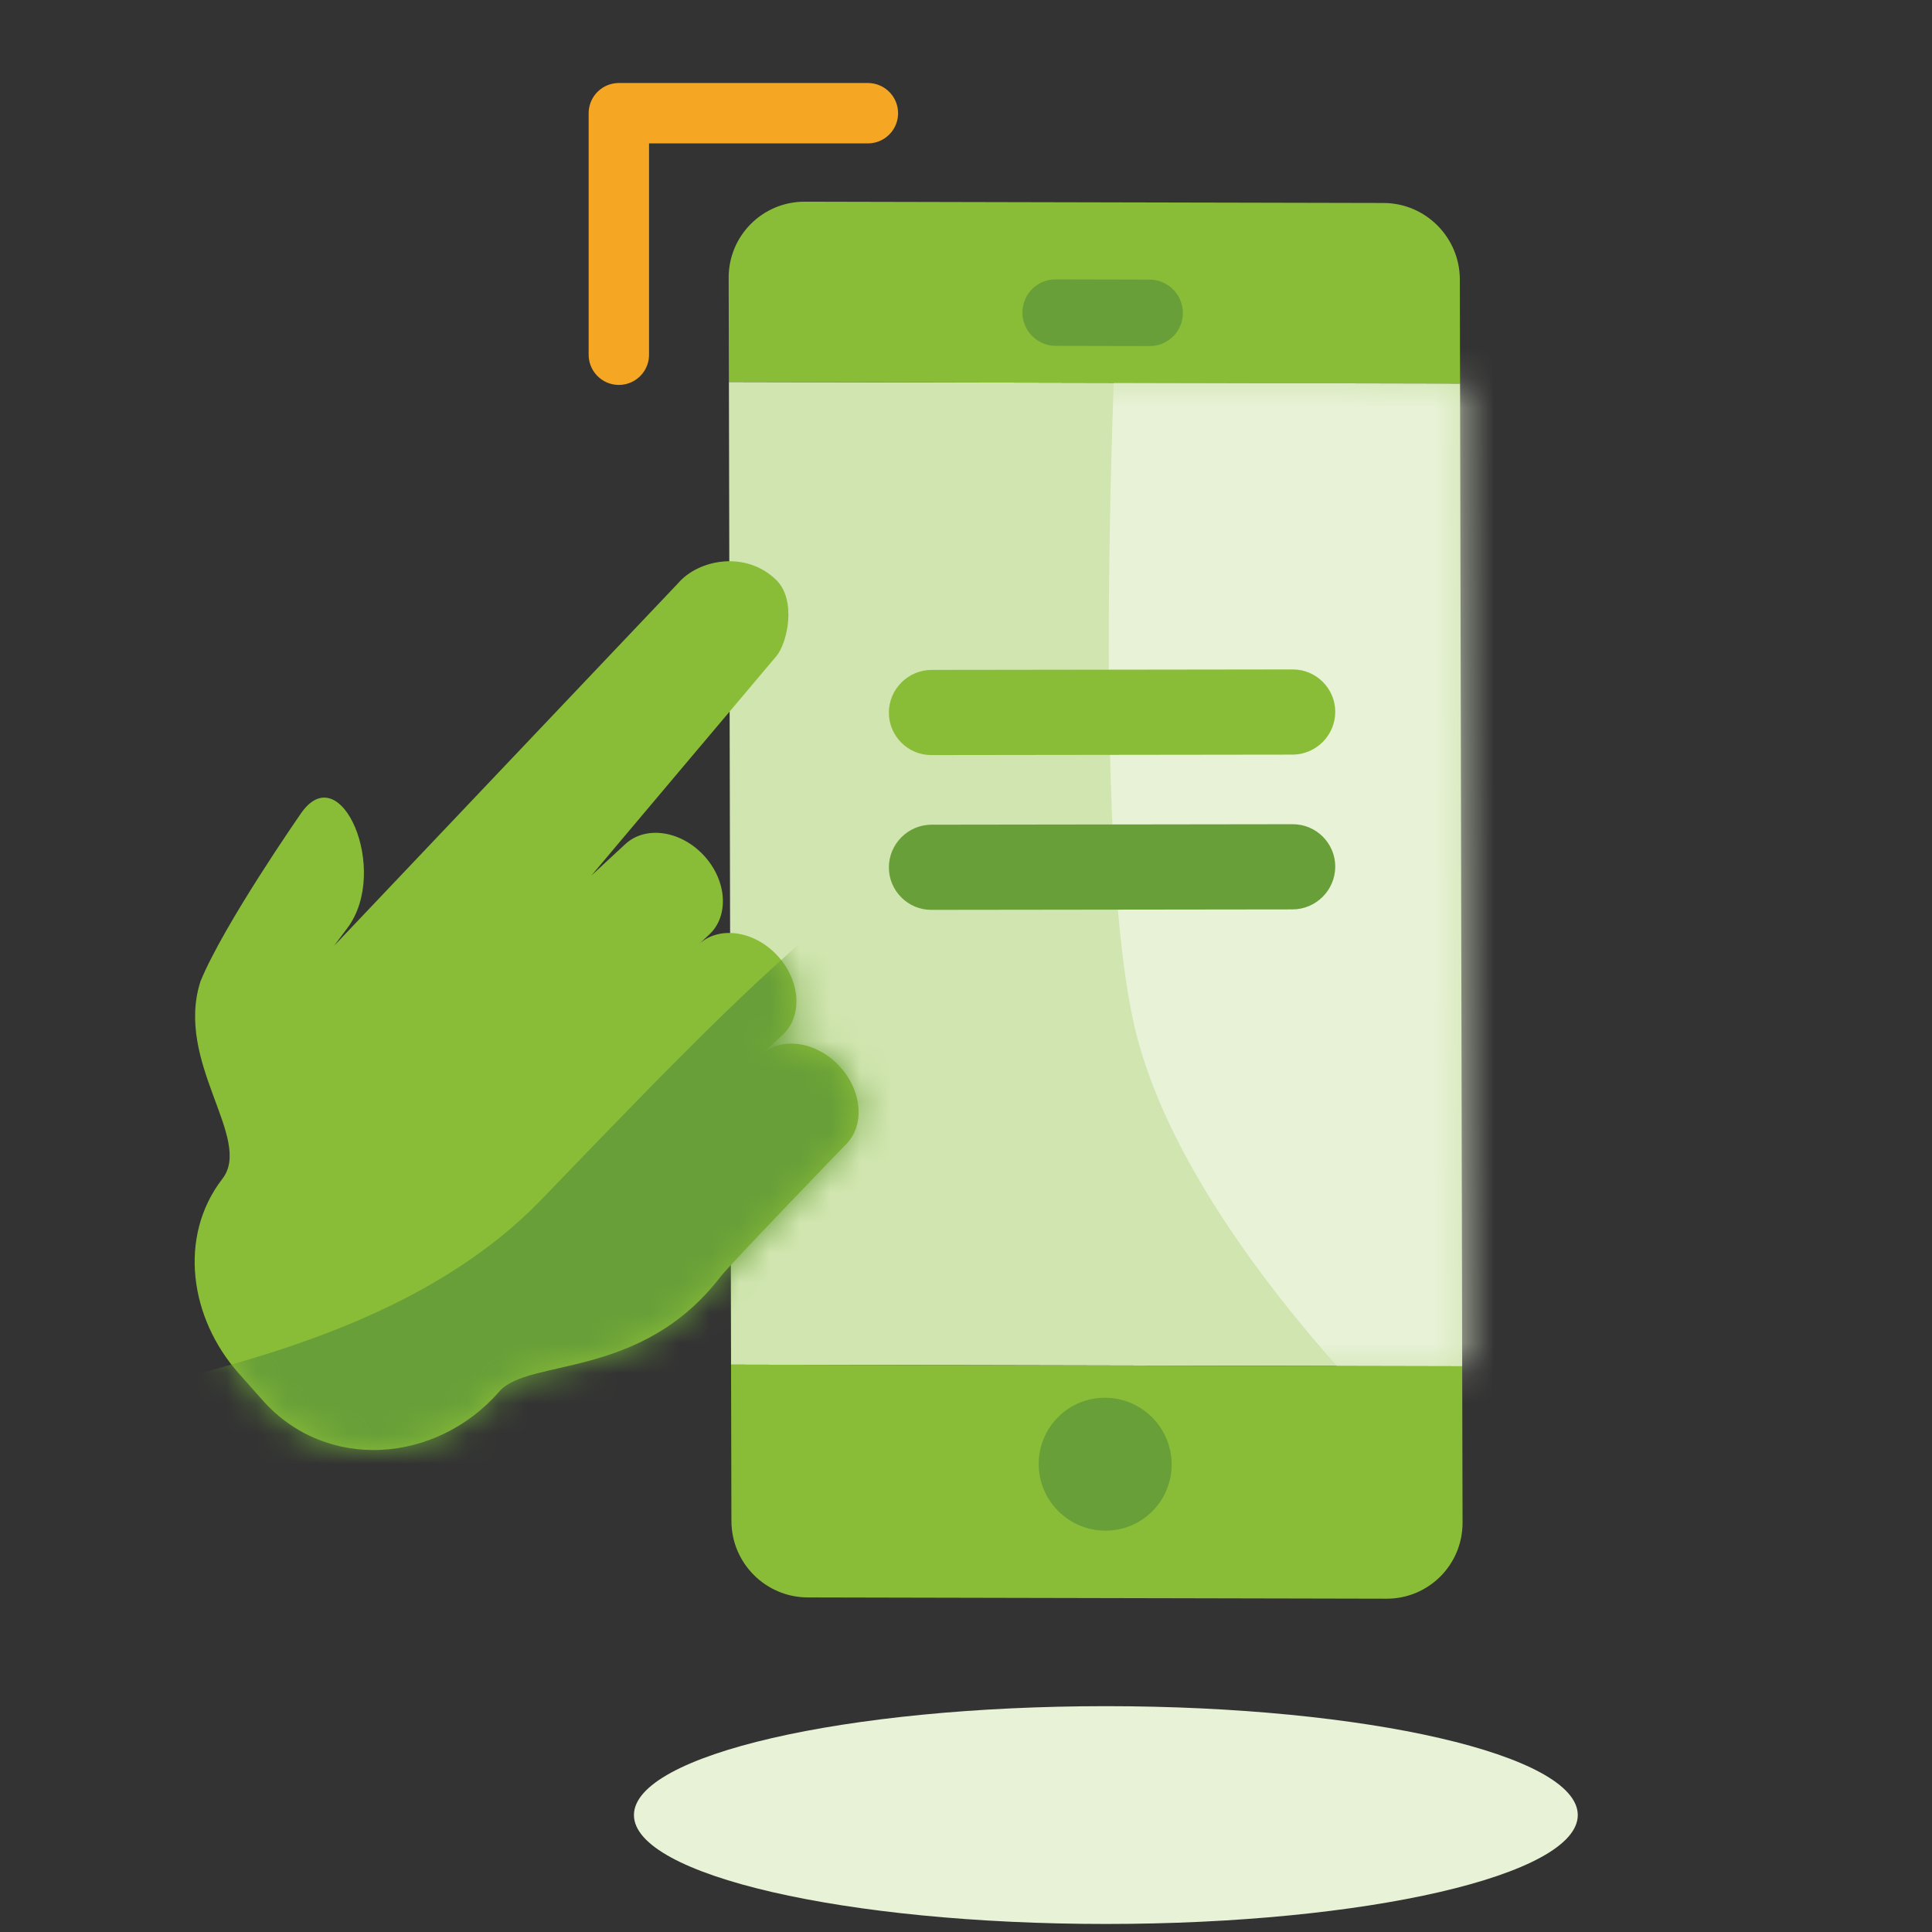
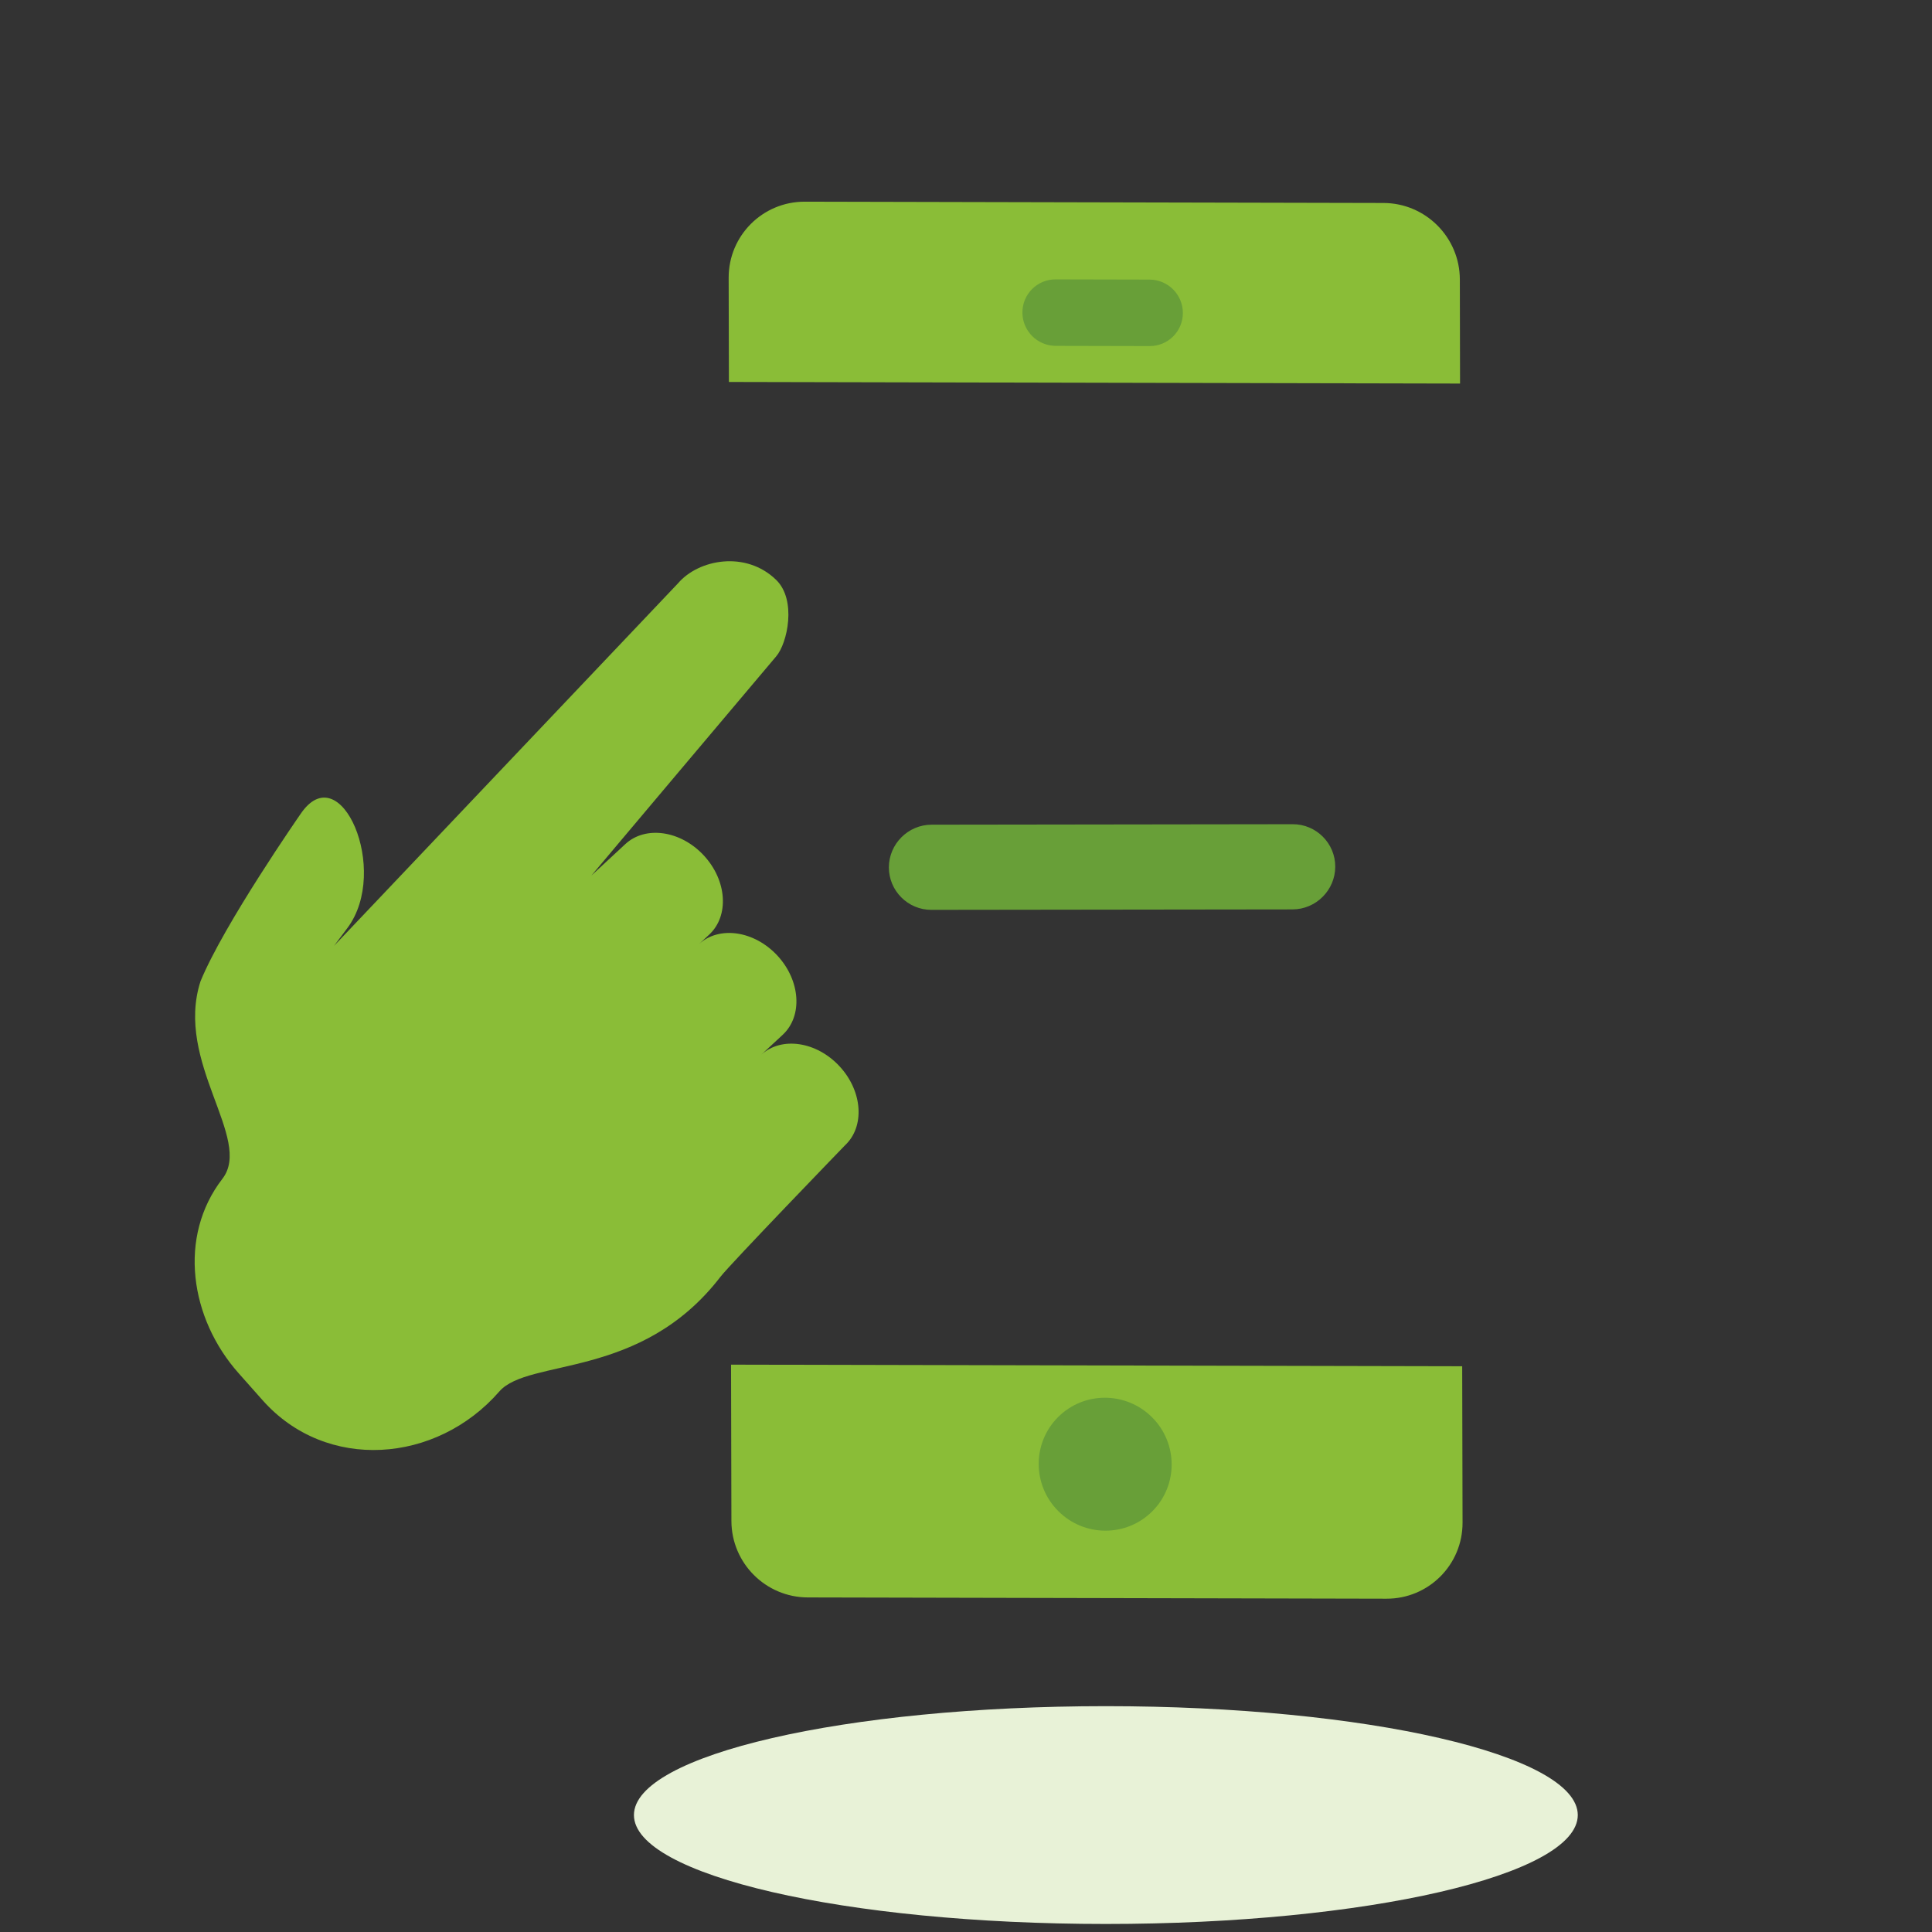
<svg xmlns="http://www.w3.org/2000/svg" width="64" height="64" viewBox="0 0 64 64" fill="none">
  <rect x="0" y="0" width="64" height="64" fill="#333333" stroke="none" />
  <path fill-rule="evenodd" clip-rule="evenodd" d="M52.266 60.126C52.266 62.118 45.267 63.734 36.633 63.734C28 63.734 21 62.118 21 60.126C21 58.134 28 56.519 36.633 56.519C45.267 56.519 52.266 58.134 52.266 60.126Z" fill="#E8F2D7" />
-   <path fill-rule="evenodd" clip-rule="evenodd" d="M48.366 12.706L24.146 12.653L24.217 45.206L48.437 45.259L48.366 12.706Z" fill="#D0E5AF" />
  <mask id="mask0_91_1268" style="mask-type:alpha" maskUnits="userSpaceOnUse" x="24" y="12" width="25" height="34">
    <path fill-rule="evenodd" clip-rule="evenodd" d="M48.366 12.706L24.146 12.653L24.217 45.206L48.437 45.259L48.366 12.706Z" fill="white" />
  </mask>
  <g mask="url(#mask0_91_1268)">
-     <path fill-rule="evenodd" clip-rule="evenodd" d="M37.216 5.709H73.296V56.749L47.336 48.389C47.336 48.389 39.445 41.233 37.656 34.309C35.867 27.385 37.216 5.709 37.216 5.709Z" fill="#E8F2D7" />
    <mask id="mask1_91_1268" style="mask-type:alpha" maskUnits="userSpaceOnUse" x="36" y="5" width="38" height="52">
      <path fill-rule="evenodd" clip-rule="evenodd" d="M37.216 5.709H73.296V56.749L47.336 48.389C47.336 48.389 39.445 41.233 37.656 34.309C35.867 27.385 37.216 5.709 37.216 5.709Z" fill="white" />
    </mask>
    <g mask="url(#mask1_91_1268)">
</g>
  </g>
  <path fill-rule="evenodd" clip-rule="evenodd" d="M48.366 12.706L48.359 9.255C48.355 7.86 47.222 6.726 45.828 6.724L26.659 6.681C25.264 6.678 24.135 7.806 24.138 9.201L24.146 12.653L48.366 12.706Z" fill="#8ABD37" />
  <path fill-rule="evenodd" clip-rule="evenodd" d="M48.449 50.44L48.437 45.259L24.217 45.206L24.229 50.386C24.232 51.781 25.365 52.914 26.759 52.917L45.928 52.959C47.323 52.964 48.452 51.835 48.449 50.44Z" fill="#8ABD37" />
  <path fill-rule="evenodd" clip-rule="evenodd" d="M38.164 46.95C39.026 47.812 39.029 49.206 38.171 50.064C37.313 50.922 35.919 50.919 35.057 50.057C34.195 49.195 34.192 47.801 35.05 46.943C35.908 46.085 37.302 46.089 38.164 46.95Z" fill="#689F38" />
  <path fill-rule="evenodd" clip-rule="evenodd" d="M34.193 11.133C33.993 10.933 33.869 10.658 33.869 10.354C33.867 9.745 34.358 9.254 34.967 9.255L38.081 9.262C38.69 9.264 39.183 9.757 39.184 10.366C39.185 10.974 38.695 11.465 38.086 11.464L34.972 11.457C34.668 11.456 34.393 11.333 34.193 11.133Z" fill="#689F38" />
-   <path fill-rule="evenodd" clip-rule="evenodd" d="M42.818 24.998L30.853 25.013C30.077 25.015 29.444 24.381 29.445 23.605C29.447 22.829 30.083 22.193 30.859 22.192L42.824 22.176C43.6 22.174 44.234 22.808 44.232 23.584C44.23 24.36 43.594 24.996 42.818 24.998Z" fill="#8ABD37" />
  <path fill-rule="evenodd" clip-rule="evenodd" d="M42.818 30.125L30.853 30.14C30.077 30.142 29.444 29.508 29.445 28.732C29.447 27.956 30.083 27.32 30.859 27.319L42.824 27.303C43.6 27.301 44.234 27.935 44.232 28.711C44.23 29.487 43.594 30.123 42.818 30.125Z" fill="#689F38" />
  <path fill-rule="evenodd" clip-rule="evenodd" d="M27.987 37.945C27.987 37.945 24.191 41.872 23.864 42.298C21.231 45.72 17.513 44.978 16.54 46.095C14.456 48.487 10.808 48.759 8.701 46.387L7.905 45.49C6.292 43.675 5.884 40.97 7.368 39.048C8.39 37.725 5.775 35.192 6.642 32.507C7.417 30.615 9.952 26.971 9.952 26.971C11.276 24.996 12.934 28.839 11.508 30.742L11.067 31.331L22.464 19.319C23.14 18.53 24.705 18.228 25.713 19.211C26.394 19.875 26.087 21.305 25.713 21.742C25.339 22.179 19.59 29.004 19.59 29.004L20.712 27.964C21.381 27.342 22.546 27.509 23.314 28.337C24.083 29.165 24.162 30.34 23.492 30.961L23.148 31.281C23.818 30.659 24.983 30.827 25.751 31.654C26.518 32.482 26.598 33.657 25.928 34.279C25.928 34.279 25.22 34.935 25.22 34.936C25.892 34.328 27.047 34.499 27.81 35.321C28.578 36.149 28.657 37.324 27.987 37.945Z" fill="#8ABD37" />
  <mask id="mask2_91_1268" style="mask-type:alpha" maskUnits="userSpaceOnUse" x="6" y="18" width="23" height="31">
    <path fill-rule="evenodd" clip-rule="evenodd" d="M27.987 37.945C27.987 37.945 24.191 41.872 23.864 42.298C21.231 45.72 17.513 44.978 16.54 46.095C14.456 48.487 10.808 48.759 8.701 46.387L7.905 45.49C6.292 43.675 5.884 40.97 7.368 39.048C8.39 37.725 5.775 35.192 6.642 32.507C7.417 30.615 9.952 26.971 9.952 26.971C11.276 24.996 12.934 28.839 11.508 30.742L11.067 31.331L22.464 19.319C23.14 18.53 24.705 18.228 25.713 19.211C26.394 19.875 26.087 21.305 25.713 21.742C25.339 22.179 19.59 29.004 19.59 29.004L20.712 27.964C21.381 27.342 22.546 27.509 23.314 28.337C24.083 29.165 24.162 30.34 23.492 30.961L23.148 31.281C23.818 30.659 24.983 30.827 25.751 31.654C26.518 32.482 26.598 33.657 25.928 34.279C25.928 34.279 25.22 34.935 25.22 34.936C25.892 34.328 27.047 34.499 27.81 35.321C28.578 36.149 28.657 37.324 27.987 37.945Z" fill="white" />
  </mask>
  <g mask="url(#mask2_91_1268)">
-     <path fill-rule="evenodd" clip-rule="evenodd" d="M33.617 30.456C36.155 32.907 32.811 40.487 26.148 47.386C19.487 54.285 3.389 50.701 0.851 48.25C-1.687 45.799 11.261 46.648 17.922 39.75C24.585 32.851 31.078 25.924 33.617 28.375" fill="#689F38" />
-   </g>
-   <path d="M28.75 3.75H20.5V11.751" stroke="#F5A623" stroke-width="2" stroke-linecap="round" stroke-linejoin="round" />
+     </g>
</svg>